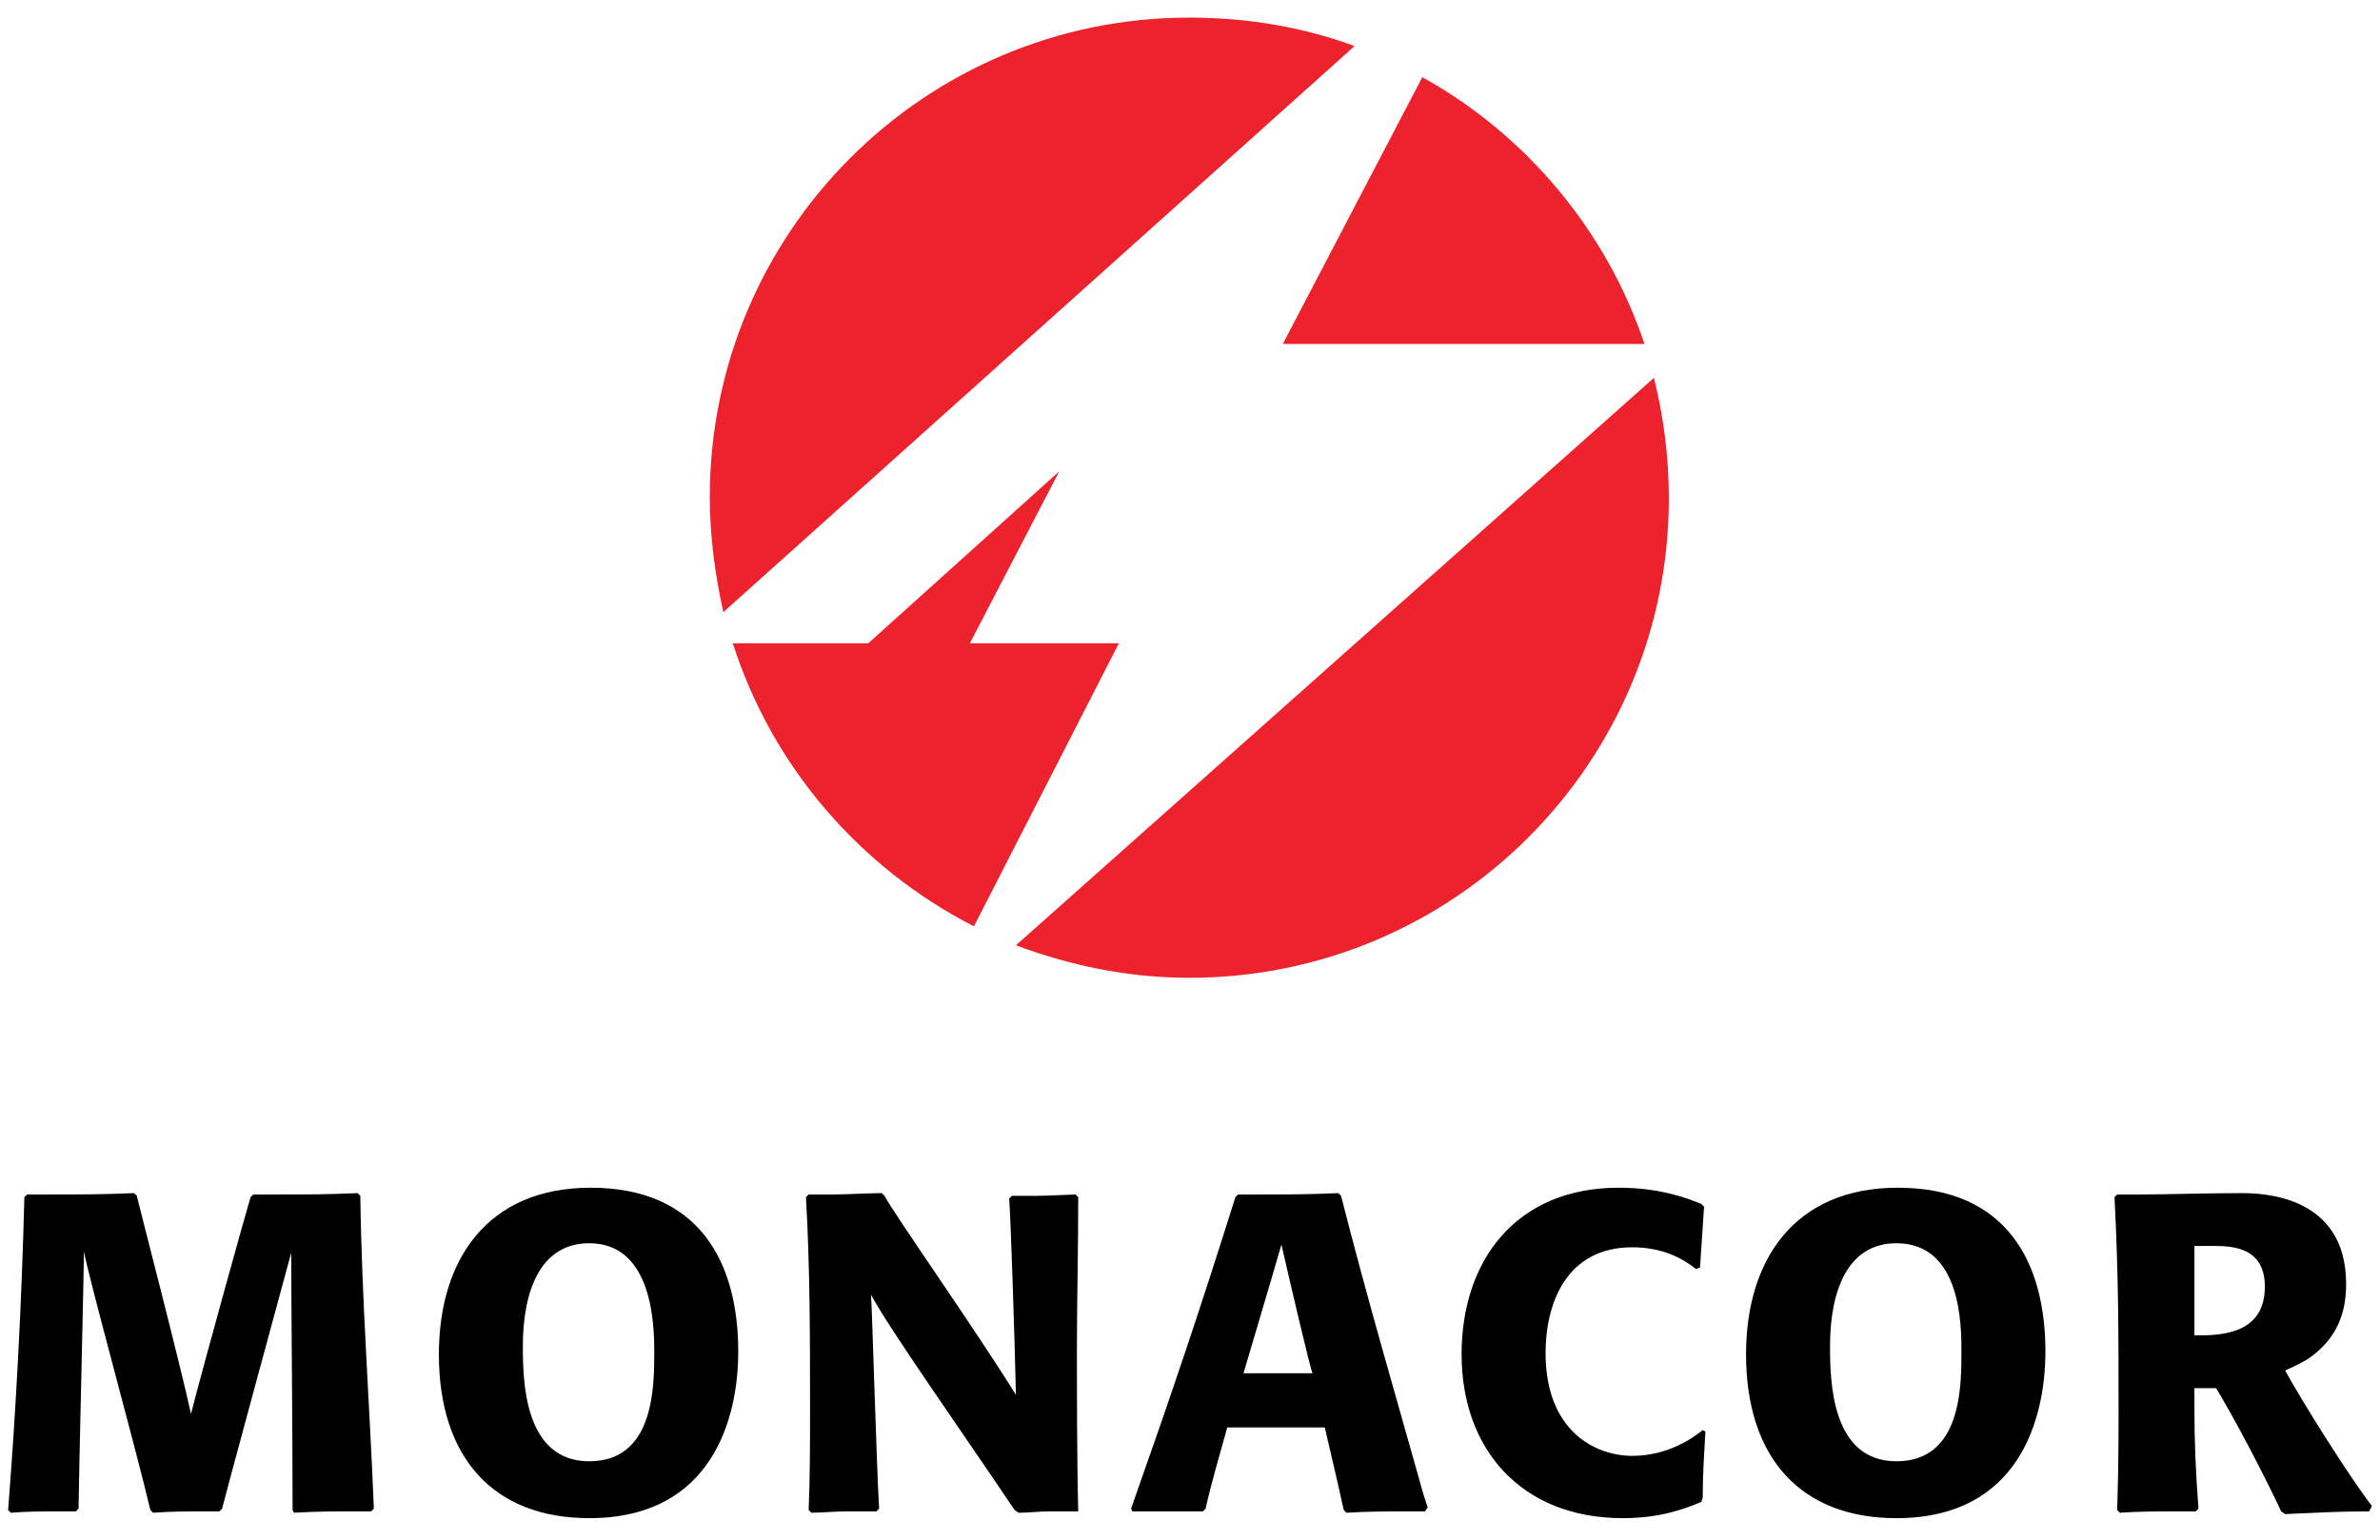
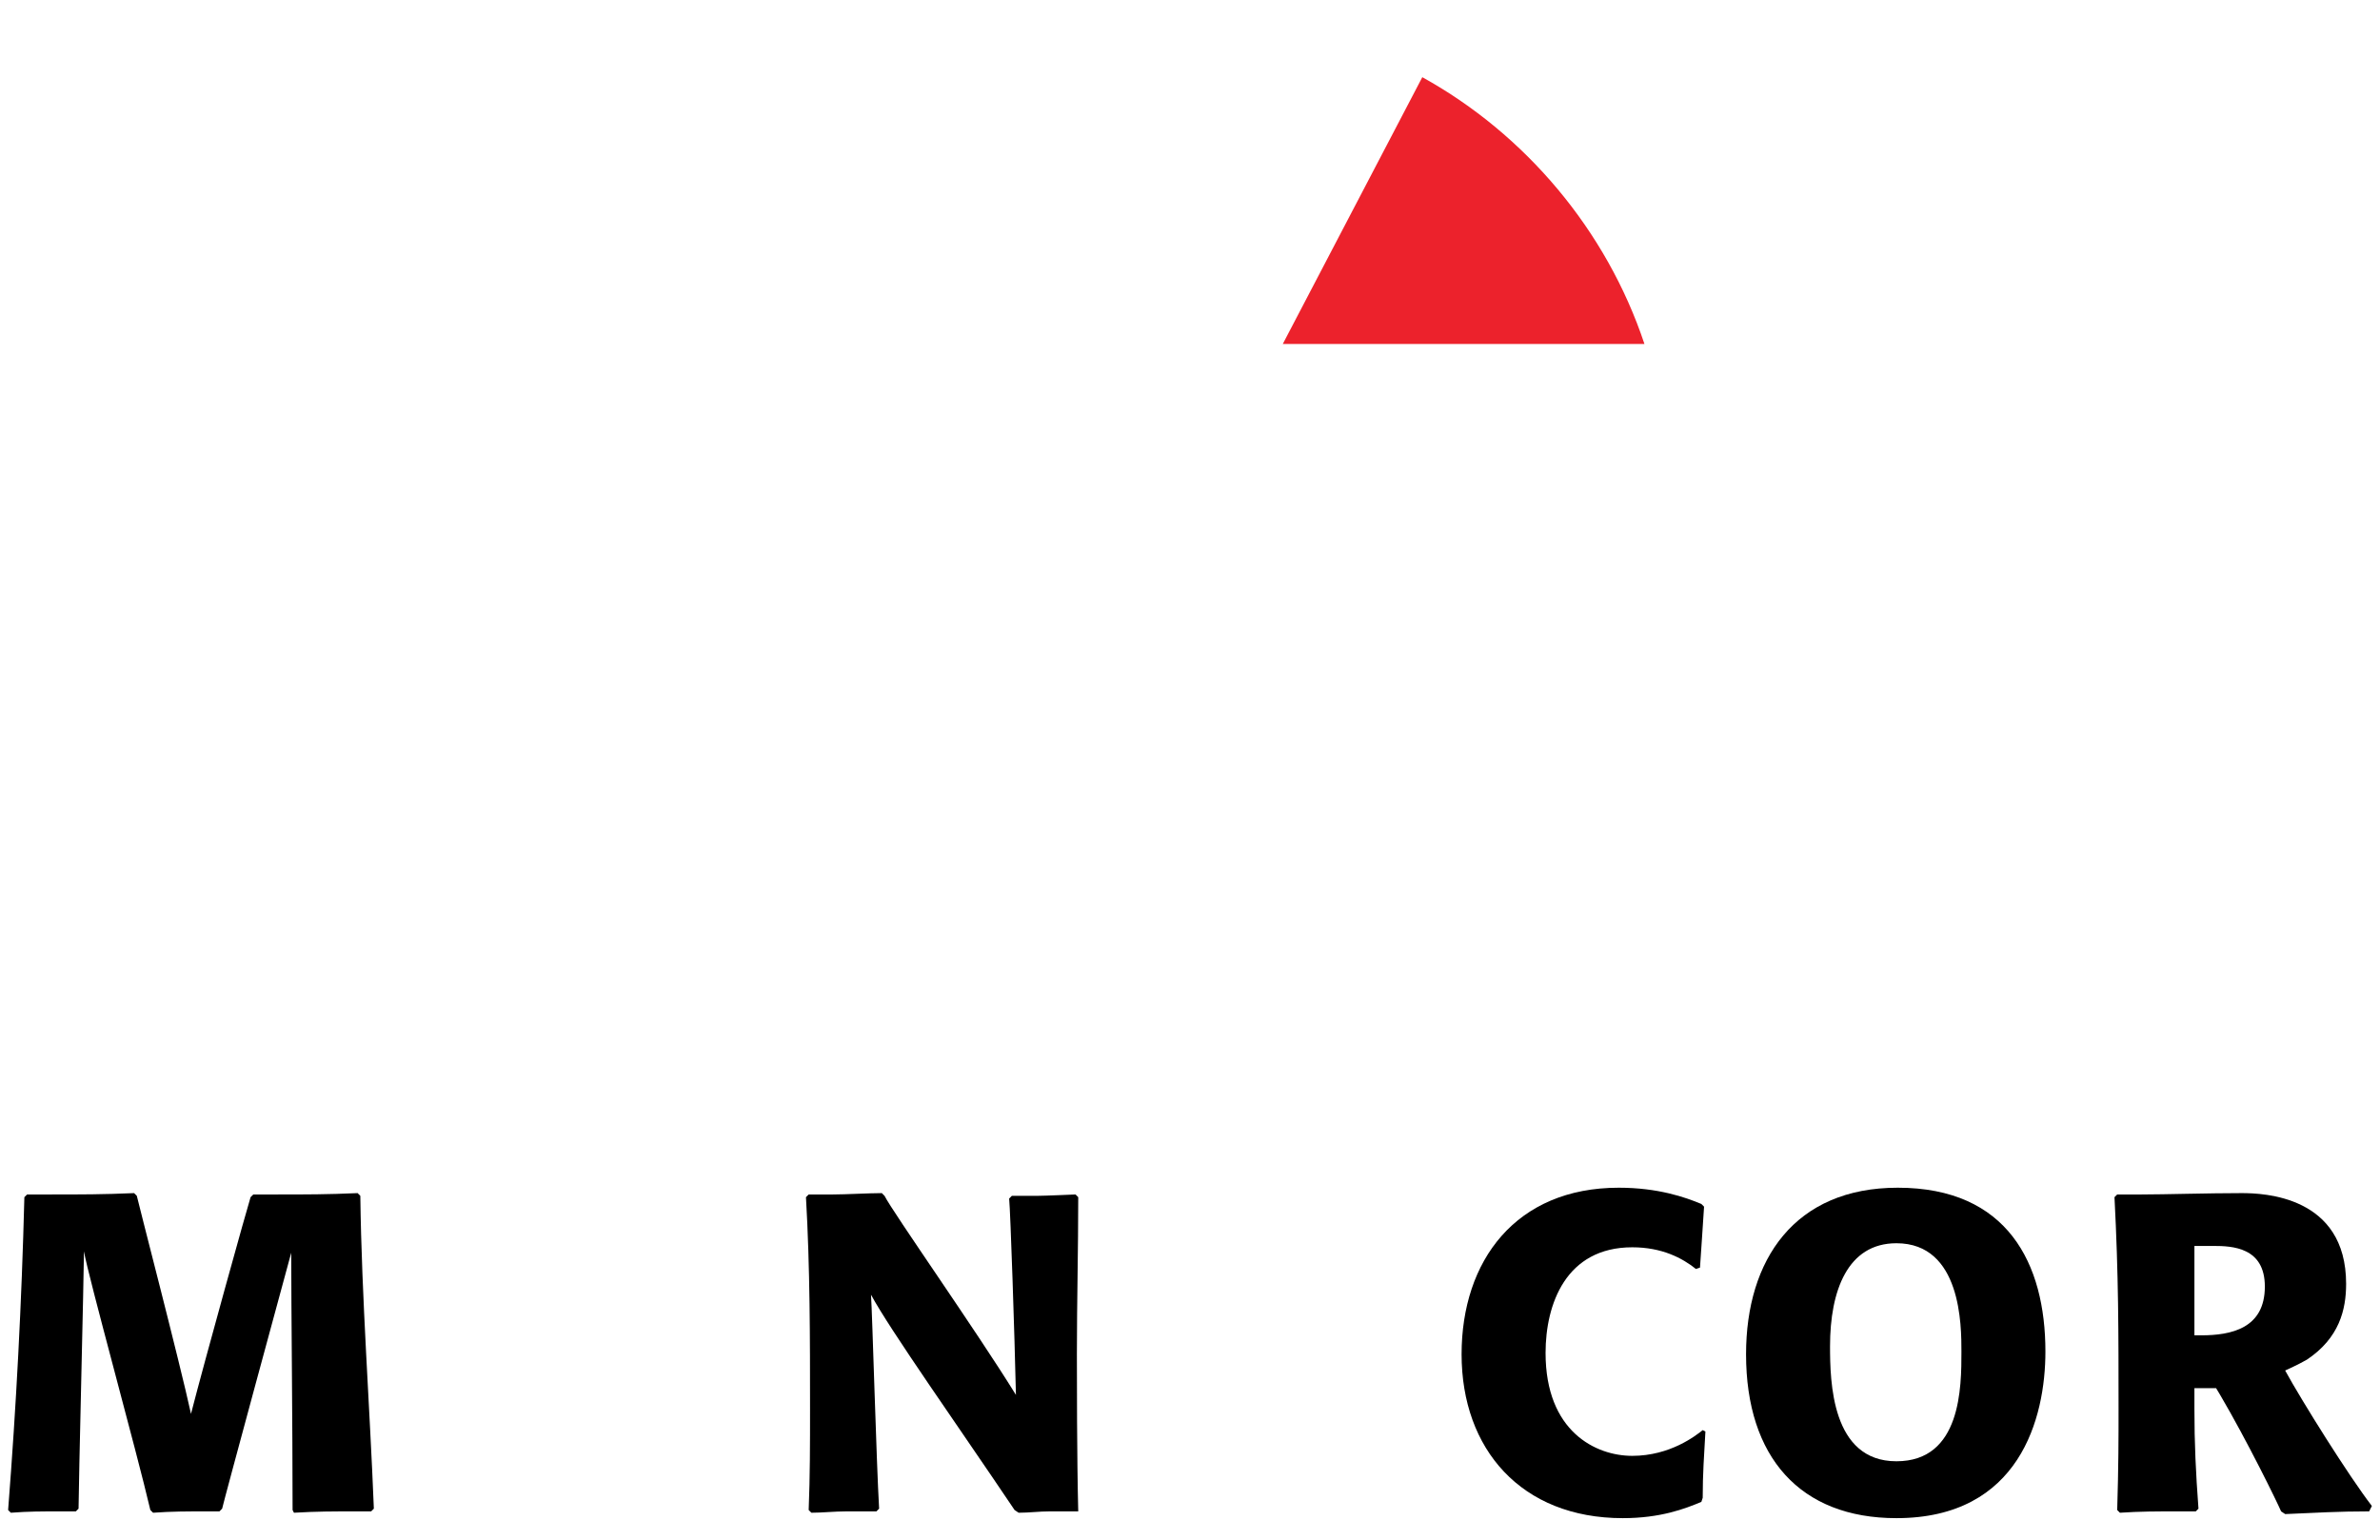
<svg xmlns="http://www.w3.org/2000/svg" width="170" height="110" viewBox="0 0 170 110" fill="none">
  <path d="M91.627 24.576H117.461C114.752 16.448 108.946 9.578 101.593 5.515L91.627 24.576Z" fill="#EC222C" />
-   <path d="M96.755 3.29C93.078 1.935 89.111 1.258 84.951 1.258C65.987 1.258 50.699 16.642 50.699 35.509C50.699 38.315 51.086 41.121 51.667 43.734L96.755 3.29Z" fill="#EC222C" />
-   <path d="M79.919 45.959H69.276L75.662 33.671L62.019 45.959H52.344C55.15 54.764 61.439 62.02 69.566 66.181L79.919 45.959Z" fill="#EC222C" />
-   <path d="M72.566 67.536C76.437 68.987 80.597 69.858 84.951 69.858C103.915 69.858 119.203 54.474 119.203 35.606C119.203 32.607 118.816 29.704 118.138 26.995L72.566 67.536Z" fill="#EC222C" />
  <path d="M26.511 107.979H25.446C23.802 107.979 22.64 107.979 20.996 108.076L20.899 107.882C20.899 101.883 20.802 93.369 20.802 89.499C20.512 90.563 15.964 107.302 15.867 107.785L15.674 107.979H14.803C13.352 107.979 12.287 107.979 10.933 108.076L10.739 107.882C9.772 103.722 6.289 91.143 5.998 89.402C5.998 90.756 5.611 106.334 5.611 107.785L5.418 107.979H4.257C2.999 107.979 2.031 107.979 0.774 108.076L0.58 107.882C1.161 100.432 1.548 93.078 1.741 85.531L1.935 85.338H3.58C5.805 85.338 7.353 85.338 9.578 85.241L9.772 85.435C9.772 85.531 12.868 97.432 13.642 101.012C14.61 97.239 17.706 86.112 17.899 85.531L18.093 85.338H19.738C21.866 85.338 23.415 85.338 25.543 85.241L25.737 85.435C25.833 92.788 26.414 100.432 26.704 107.785L26.511 107.979Z" fill="black" />
-   <path d="M42.089 108.463C35.219 108.463 31.349 104.109 31.349 96.755C31.349 89.983 34.832 84.855 42.185 84.855C50.023 84.855 52.732 90.273 52.732 96.562C52.732 101.303 50.893 108.463 42.089 108.463ZM42.089 88.822C38.605 88.822 37.347 92.208 37.347 96.175C37.347 98.691 37.444 104.399 42.089 104.399C46.733 104.399 46.733 99.078 46.733 96.562C46.733 94.724 46.636 88.822 42.089 88.822Z" fill="black" />
  <path d="M76.921 107.979H74.985C74.211 107.979 73.534 108.076 72.76 108.076L72.47 107.882C68.503 101.98 63.568 95.013 62.214 92.498C62.31 93.853 62.601 104.496 62.794 107.785L62.601 107.979H60.472C59.601 107.979 58.73 108.076 57.956 108.076L57.763 107.882C57.86 105.463 57.86 103.141 57.86 100.722C57.86 95.691 57.86 90.563 57.569 85.531L57.763 85.338H59.505C60.375 85.338 62.117 85.241 62.988 85.241L63.181 85.435C63.762 86.596 69.761 95.11 72.567 99.658C72.47 95.304 72.18 86.692 72.083 85.628L72.276 85.435H74.115C74.598 85.435 76.824 85.338 76.824 85.338L77.017 85.531C77.017 89.305 76.921 92.982 76.921 96.755C76.921 98.4 76.921 104.205 77.017 107.979H76.921Z" fill="black" />
-   <path d="M101.787 107.979H100.723C98.981 107.979 97.82 107.979 96.175 108.076L95.982 107.882C95.498 105.657 95.111 104.109 94.627 101.98C93.95 101.98 92.305 101.98 91.241 101.98C90.08 101.98 88.338 101.98 87.661 101.98C87.08 104.109 86.596 105.657 86.113 107.785L85.919 107.979H80.888L80.791 107.785C83.694 99.561 85.629 93.853 88.241 85.531L88.435 85.338H89.886C92.015 85.338 93.466 85.338 95.595 85.241L95.788 85.435C97.82 93.369 99.465 98.884 101.69 106.818L101.981 107.689L101.787 107.979ZM91.531 88.918C91.144 90.272 90.854 91.24 88.822 98.11C89.693 98.11 90.467 98.11 91.337 98.11C92.111 98.11 92.885 98.11 93.756 98.11C93.659 98.11 92.015 91.047 91.531 88.918Z" fill="black" />
  <path d="M121.525 107.302C120.364 107.786 118.623 108.463 115.913 108.463C108.657 108.463 104.399 103.528 104.399 96.755C104.399 90.079 108.27 84.855 115.623 84.855C118.429 84.855 120.364 85.532 121.525 86.016L121.719 86.209C121.622 87.854 121.525 89.015 121.428 90.563L121.138 90.66C120.171 89.886 118.719 89.112 116.591 89.112C111.85 89.112 110.398 93.175 110.398 96.659C110.398 102.271 113.978 104.012 116.591 104.012C119.3 104.012 121.138 102.561 121.622 102.174L121.815 102.271C121.719 104.012 121.622 105.27 121.622 107.012L121.525 107.302Z" fill="black" />
  <path d="M135.458 108.463C128.588 108.463 124.718 104.109 124.718 96.755C124.718 89.983 128.201 84.855 135.554 84.855C143.392 84.855 146.101 90.273 146.101 96.562C146.101 101.303 144.262 108.463 135.458 108.463ZM135.458 88.822C131.974 88.822 130.717 92.208 130.717 96.175C130.717 98.691 130.813 104.399 135.458 104.399C140.102 104.399 140.102 99.078 140.102 96.562C140.102 94.724 140.102 88.822 135.458 88.822Z" fill="black" />
  <path d="M156.841 107.979H155.583C154.035 107.979 152.874 107.979 151.422 108.076L151.229 107.882C151.325 104.689 151.325 102.754 151.325 100.722C151.325 95.11 151.325 91.143 151.035 85.531L151.229 85.338H152.97C154.615 85.338 157.711 85.241 160.13 85.241C161.678 85.241 167.58 85.435 167.58 91.724C167.58 93.562 167.097 95.594 164.774 97.142C164.097 97.529 163.42 97.82 163.226 97.916C164.387 100.045 167.774 105.463 169.419 107.592L169.225 107.979C167 107.979 165.452 108.076 163.226 108.172L162.936 107.979C162.646 107.302 160.517 102.948 158.582 99.658L158.292 99.174C157.711 99.174 157.034 99.174 156.744 99.174V100.625C156.744 103.141 156.841 105.173 157.034 107.785L156.841 107.979ZM156.744 95.401H157.228C159.356 95.401 161.775 94.917 161.775 91.917C161.775 89.111 159.453 89.015 158.098 89.015C157.615 89.015 157.228 89.015 156.744 89.015C156.744 90.466 156.744 91.434 156.744 92.788V95.401Z" fill="black" />
</svg>